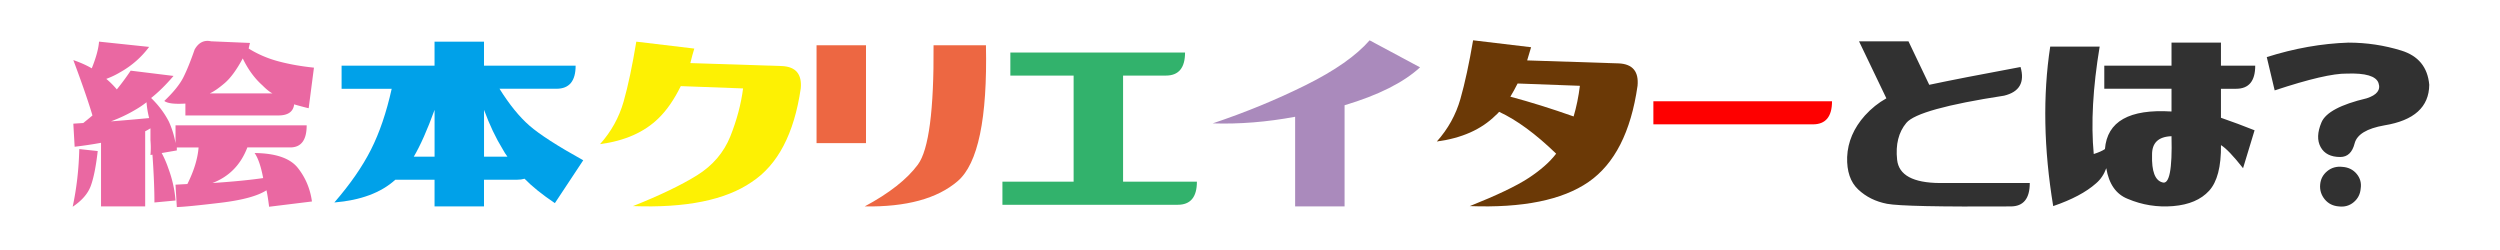
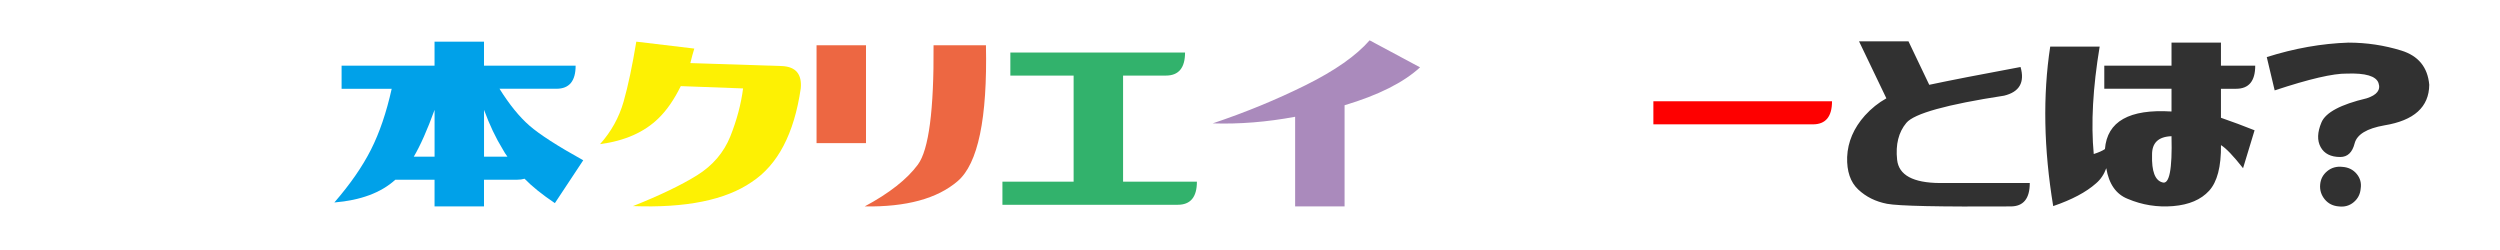
<svg xmlns="http://www.w3.org/2000/svg" viewBox="0 0 1000 100">
  <style>.s9{fill:#313131}</style>
  <g>
-     <path d="M29.07 82.7c1.58-7.38 2.46-15.07 2.64-23.07l7.38.79c-.7 6.15-1.63 10.79-2.77 13.91-1.14 3.12-3.56 5.91-7.25 8.37zm93.6-32.56c0 5.89-2.2 8.83-6.59 8.83H98.94c-2.64 6.94-7.3 11.69-13.97 14.24 8.09-.53 14.85-1.19 20.3-1.98-.88-4.66-2.02-8-3.43-10.02 8.44.09 14.19 2.07 17.27 5.93 3.08 3.87 4.96 8.35 5.67 13.45l-17.14 2.11c-.35-2.81-.7-5.01-1.05-6.59-3.52 2.29-9.67 3.96-18.46 5.01-8.79 1.05-14.59 1.63-17.4 1.71l-.53-8.96 4.75-.26c2.64-5.27 4.13-10.15 4.48-14.63h-8.7v1.19l-6.06 1.05c1.05 1.93 1.93 3.96 2.64 6.06 1.58 4.22 2.55 8.53 2.9 12.92l-8.44.79c0-5.18-.26-11.56-.79-19.12l-.8.13c.18-1.85.18-3.82 0-5.93v-.4-4.35c-.7.44-1.41.84-2.11 1.19v30.06H40.41V57.12c-3.34.62-6.86 1.14-10.55 1.58l-.53-9.23c1.23-.09 2.55-.17 3.96-.26 1.23-.97 2.46-1.98 3.69-3.03-1.58-5.36-4.13-12.74-7.65-22.15 2.81.97 5.27 2.07 7.38 3.3 1.76-4.39 2.72-7.95 2.9-10.68l20.04 2.11a36.65 36.65 0 01-11.6 10.15c-1.76 1.05-3.6 1.93-5.54 2.64 1.58 1.32 2.99 2.73 4.22 4.22 1.93-2.37 3.78-4.88 5.54-7.51l17.14 2.11c-2.99 3.52-5.98 6.46-8.96 8.83 2.99 2.9 5.36 6.06 7.12 9.49 1.23 2.73 2.11 5.58 2.64 8.57v-7.12h52.46zm-68.81-6.07c-2.81 1.67-5.98 3.16-9.49 4.48 4.57-.35 9.67-.79 15.29-1.32-.53-2.02-.88-4.13-1.05-6.33a37.016 37.016 0 01-4.75 3.17zm11.86-3.69c3.69-3.51 6.24-6.68 7.65-9.49 1.4-2.81 2.9-6.5 4.48-11.07 1.58-2.81 3.78-3.91 6.59-3.3l15.56.66c-.18.62-.35 1.36-.53 2.24 3.69 2.29 7.69 4 12 5.14 4.31 1.14 9.01 1.98 14.11 2.5l-2.11 16.22c-.88-.17-2.73-.66-5.54-1.45l-.26-.13c-.35 2.99-2.46 4.48-6.33 4.48H74.16v-4.75c-4.4.27-7.21-.08-8.44-1.05zm39.29-6.2c-3.16-2.81-5.8-6.41-7.91-10.81-2.46 4.57-4.88 7.87-7.25 9.89-2.37 2.02-4.35 3.38-5.93 4.09h25.05c-1.06-.53-2.38-1.58-3.96-3.17z" fill="#ea68a2" />
    <path d="M193.6 16.65v9.62h36.65c0 6.15-2.55 9.23-7.65 9.23h-22.8c3.96 6.33 7.95 11.25 12 14.77 4.04 3.52 11.21 8.13 21.49 13.84l-11.34 17.14c-5.1-3.43-9.14-6.68-12.13-9.76-.88.26-1.89.4-3.03.4H193.6v10.68h-19.78V71.89h-15.69c-5.71 5.19-13.84 8.22-24.39 9.1 6.33-7.29 11.21-14.33 14.63-21.09 3.43-6.77 6.2-14.9 8.31-24.39h-20.04v-9.23h37.18v-9.62h19.78zm-19.77 27.29c-2.9 8-5.67 14.24-8.31 18.72h8.31V43.94zm27.29 15.82c-2.81-4.57-5.32-9.84-7.51-15.82v18.72h9.36c-.71-.96-1.33-1.93-1.85-2.9z" fill="#00a1e9" />
    <path d="M253.19 82.44c10.81-4.31 19.36-8.42 25.64-12.33 6.28-3.91 10.72-9.12 13.32-15.62 2.59-6.5 4.28-12.88 5.08-19.12l-24.92-.92c-2.64 5.36-5.58 9.62-8.83 12.79-5.71 5.63-13.54 9.1-23.47 10.42 4.48-5.01 7.62-10.68 9.43-17.01 1.8-6.33 3.49-14.32 5.08-23.99l23.2 2.77c-.53 1.67-1.05 3.6-1.58 5.8l36.65 1.19c5.54.26 8.04 3.25 7.51 8.96-2.64 18.11-9.19 30.59-19.64 37.44-10.47 7.2-26.29 10.41-47.47 9.62z" fill="#fdf103" />
    <path d="M326.62 57.26V18.1h19.78v39.16h-19.78zm19.25 25.31c9.84-5.27 16.94-10.85 21.29-16.74 4.35-5.89 6.44-21.8 6.26-47.73h20.96c.61 29.27-3.16 47.4-11.34 54.38-8.16 6.99-20.56 10.35-37.17 10.09z" fill="#ed6742" />
    <path d="M474.02 21c0 6.15-2.55 9.23-7.65 9.23h-17.14v42.45h29.53c0 6.15-2.55 9.23-7.65 9.23h-70.14v-9.23h28.48V30.23h-25.31V21h69.88z" fill="#32b26c" />
    <path d="M485.09 49.35c13.09-4.39 25.49-9.49 37.18-15.29 11.69-5.8 20.21-11.78 25.58-17.93l20.17 10.81c-6.59 6.06-16.66 11.12-30.19 15.16v40.47h-19.78V46.71c-11.34 2.11-22.32 2.99-32.96 2.64z" fill="#aa8abc" />
-     <path d="M587.92 82.44c10.81-4.31 18.63-8.04 23.47-11.21 4.83-3.16 8.52-6.42 11.07-9.76-8.17-7.91-15.78-13.49-22.81-16.74-.44.53-.92 1.01-1.45 1.45-5.71 5.63-13.54 9.1-23.47 10.42 4.48-5.01 7.62-10.68 9.43-17.01 1.8-6.33 3.49-14.15 5.08-23.47l23.2 2.77c-.53 1.67-1.05 3.43-1.58 5.27l36.65 1.19c5.54.26 8.04 3.25 7.51 8.96-2.64 18.46-9.19 31.29-19.64 38.5-10.46 7.21-26.28 10.42-47.46 9.63zm44.04-48.12l-24.92-.92c-.97 1.93-1.93 3.69-2.9 5.27 7.91 2.11 16.35 4.75 25.31 7.91 1.14-3.87 1.98-7.96 2.51-12.26z" fill="#6b3906" />
    <path d="M732.81 40.51c0 6.15-2.55 9.23-7.65 9.23h-63.81v-9.23h71.46z" fill="#fe0000" />
    <path class="s9" d="M808.22 26.8c1.76 6.15-.44 9.98-6.59 11.47-22.94 3.52-35.97 7.14-39.09 10.88-3.12 3.74-4.35 8.66-3.69 14.77.66 6.11 6.35 9.21 17.07 9.29h35.99c0 6.24-2.55 9.36-7.65 9.36-28.39.18-44.87-.17-49.44-1.05s-8.42-2.79-11.54-5.73c-3.12-2.94-4.59-7.27-4.42-12.99.26-6.06 2.64-11.6 7.12-16.61 2.55-2.81 5.41-5.1 8.57-6.86l-10.94-22.81h19.78l8.31 17.4c8.26-1.76 20.44-4.13 36.52-7.12zM868.6 17.05h19.78v9.23h13.71c0 6.15-2.55 9.23-7.65 9.23h-6.06v11.6c4.57 1.58 9.05 3.25 13.45 5.01l-4.61 15.16c-3.87-4.92-6.81-8-8.83-9.23.09 8.61-1.5 14.7-4.75 18.26-3.25 3.56-8.04 5.6-14.37 6.13s-12.39-.44-18.19-2.9c-4.66-1.85-7.51-5.93-8.57-12.26-.88 2.46-2.24 4.48-4.09 6.06-3.96 3.52-9.67 6.55-17.14 9.1-3.78-22.94-4.18-44.21-1.19-63.81h19.78c-2.73 16.44-3.52 30.76-2.37 42.98 1.93-.61 3.43-1.27 4.48-1.98.88-11.07 9.76-16.08 26.63-15.03v-9.1h-26.89v-9.23h26.89v-9.22zM860.82 62c-.18 6.5 1.19 10.15 4.09 10.94 2.81 1.05 4.04-5.1 3.69-18.46-5.27.18-7.86 2.69-7.78 7.52zM939.4 17.05c7.21 0 14.24 1.05 21.09 3.16s10.59 6.68 11.21 13.71c-.09 8.88-6.06 14.28-17.93 16.22-7.03 1.23-11.01 3.65-11.93 7.25-.92 3.6-2.83 5.41-5.74 5.41-3.78 0-6.39-1.32-7.84-3.96-1.45-2.64-1.34-5.93.33-9.89 1.67-3.96 7.69-7.16 18.06-9.62 4.13-1.32 5.71-3.36 4.75-6.13-.97-2.77-5.19-4.02-12.66-3.76-5.45-.09-15.07 2.15-28.87 6.72l-3.16-13.32c11.07-3.51 21.96-5.44 32.69-5.79zm-11.34 56.82c.17-2.2 1.12-4 2.83-5.41 1.71-1.41 3.76-1.98 6.13-1.71 2.37.18 4.26 1.12 5.67 2.83 1.41 1.71 1.93 3.67 1.58 5.87-.18 2.2-1.1 4-2.77 5.41-1.67 1.41-3.65 1.98-5.93 1.71-2.37-.17-4.26-1.12-5.67-2.83-1.4-1.72-2.02-3.67-1.84-5.87z" />
  </g>
</svg>